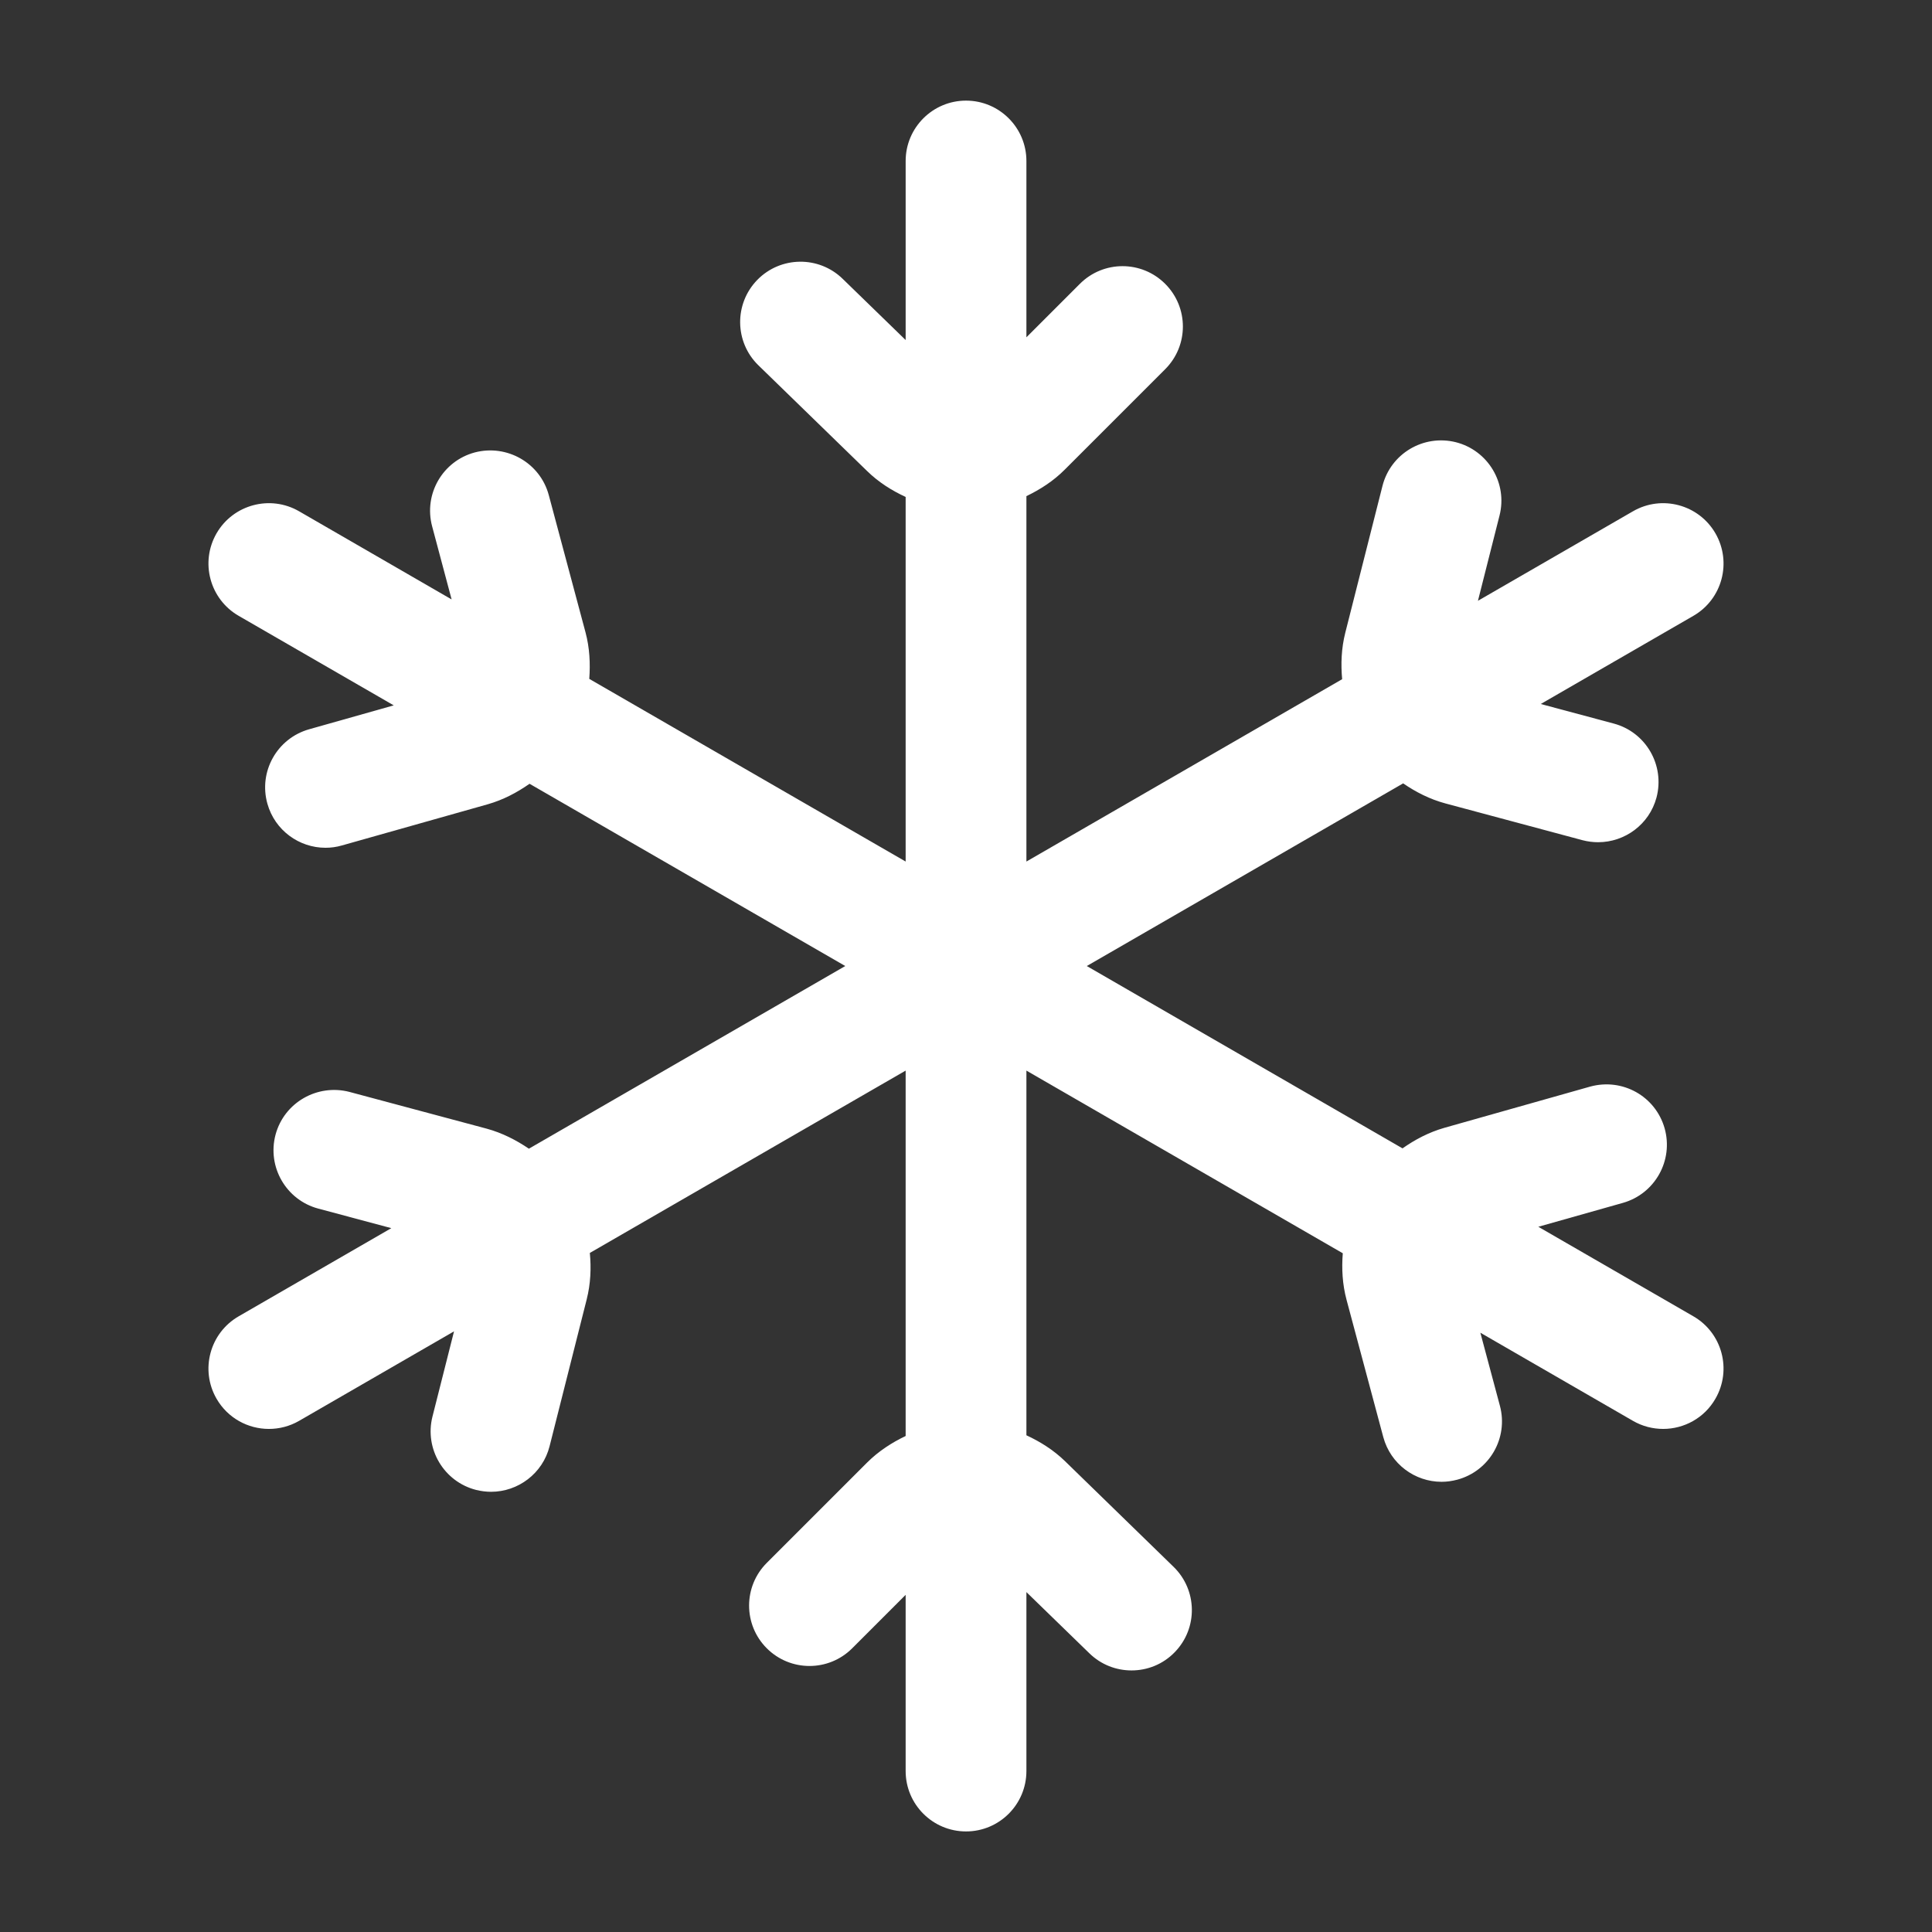
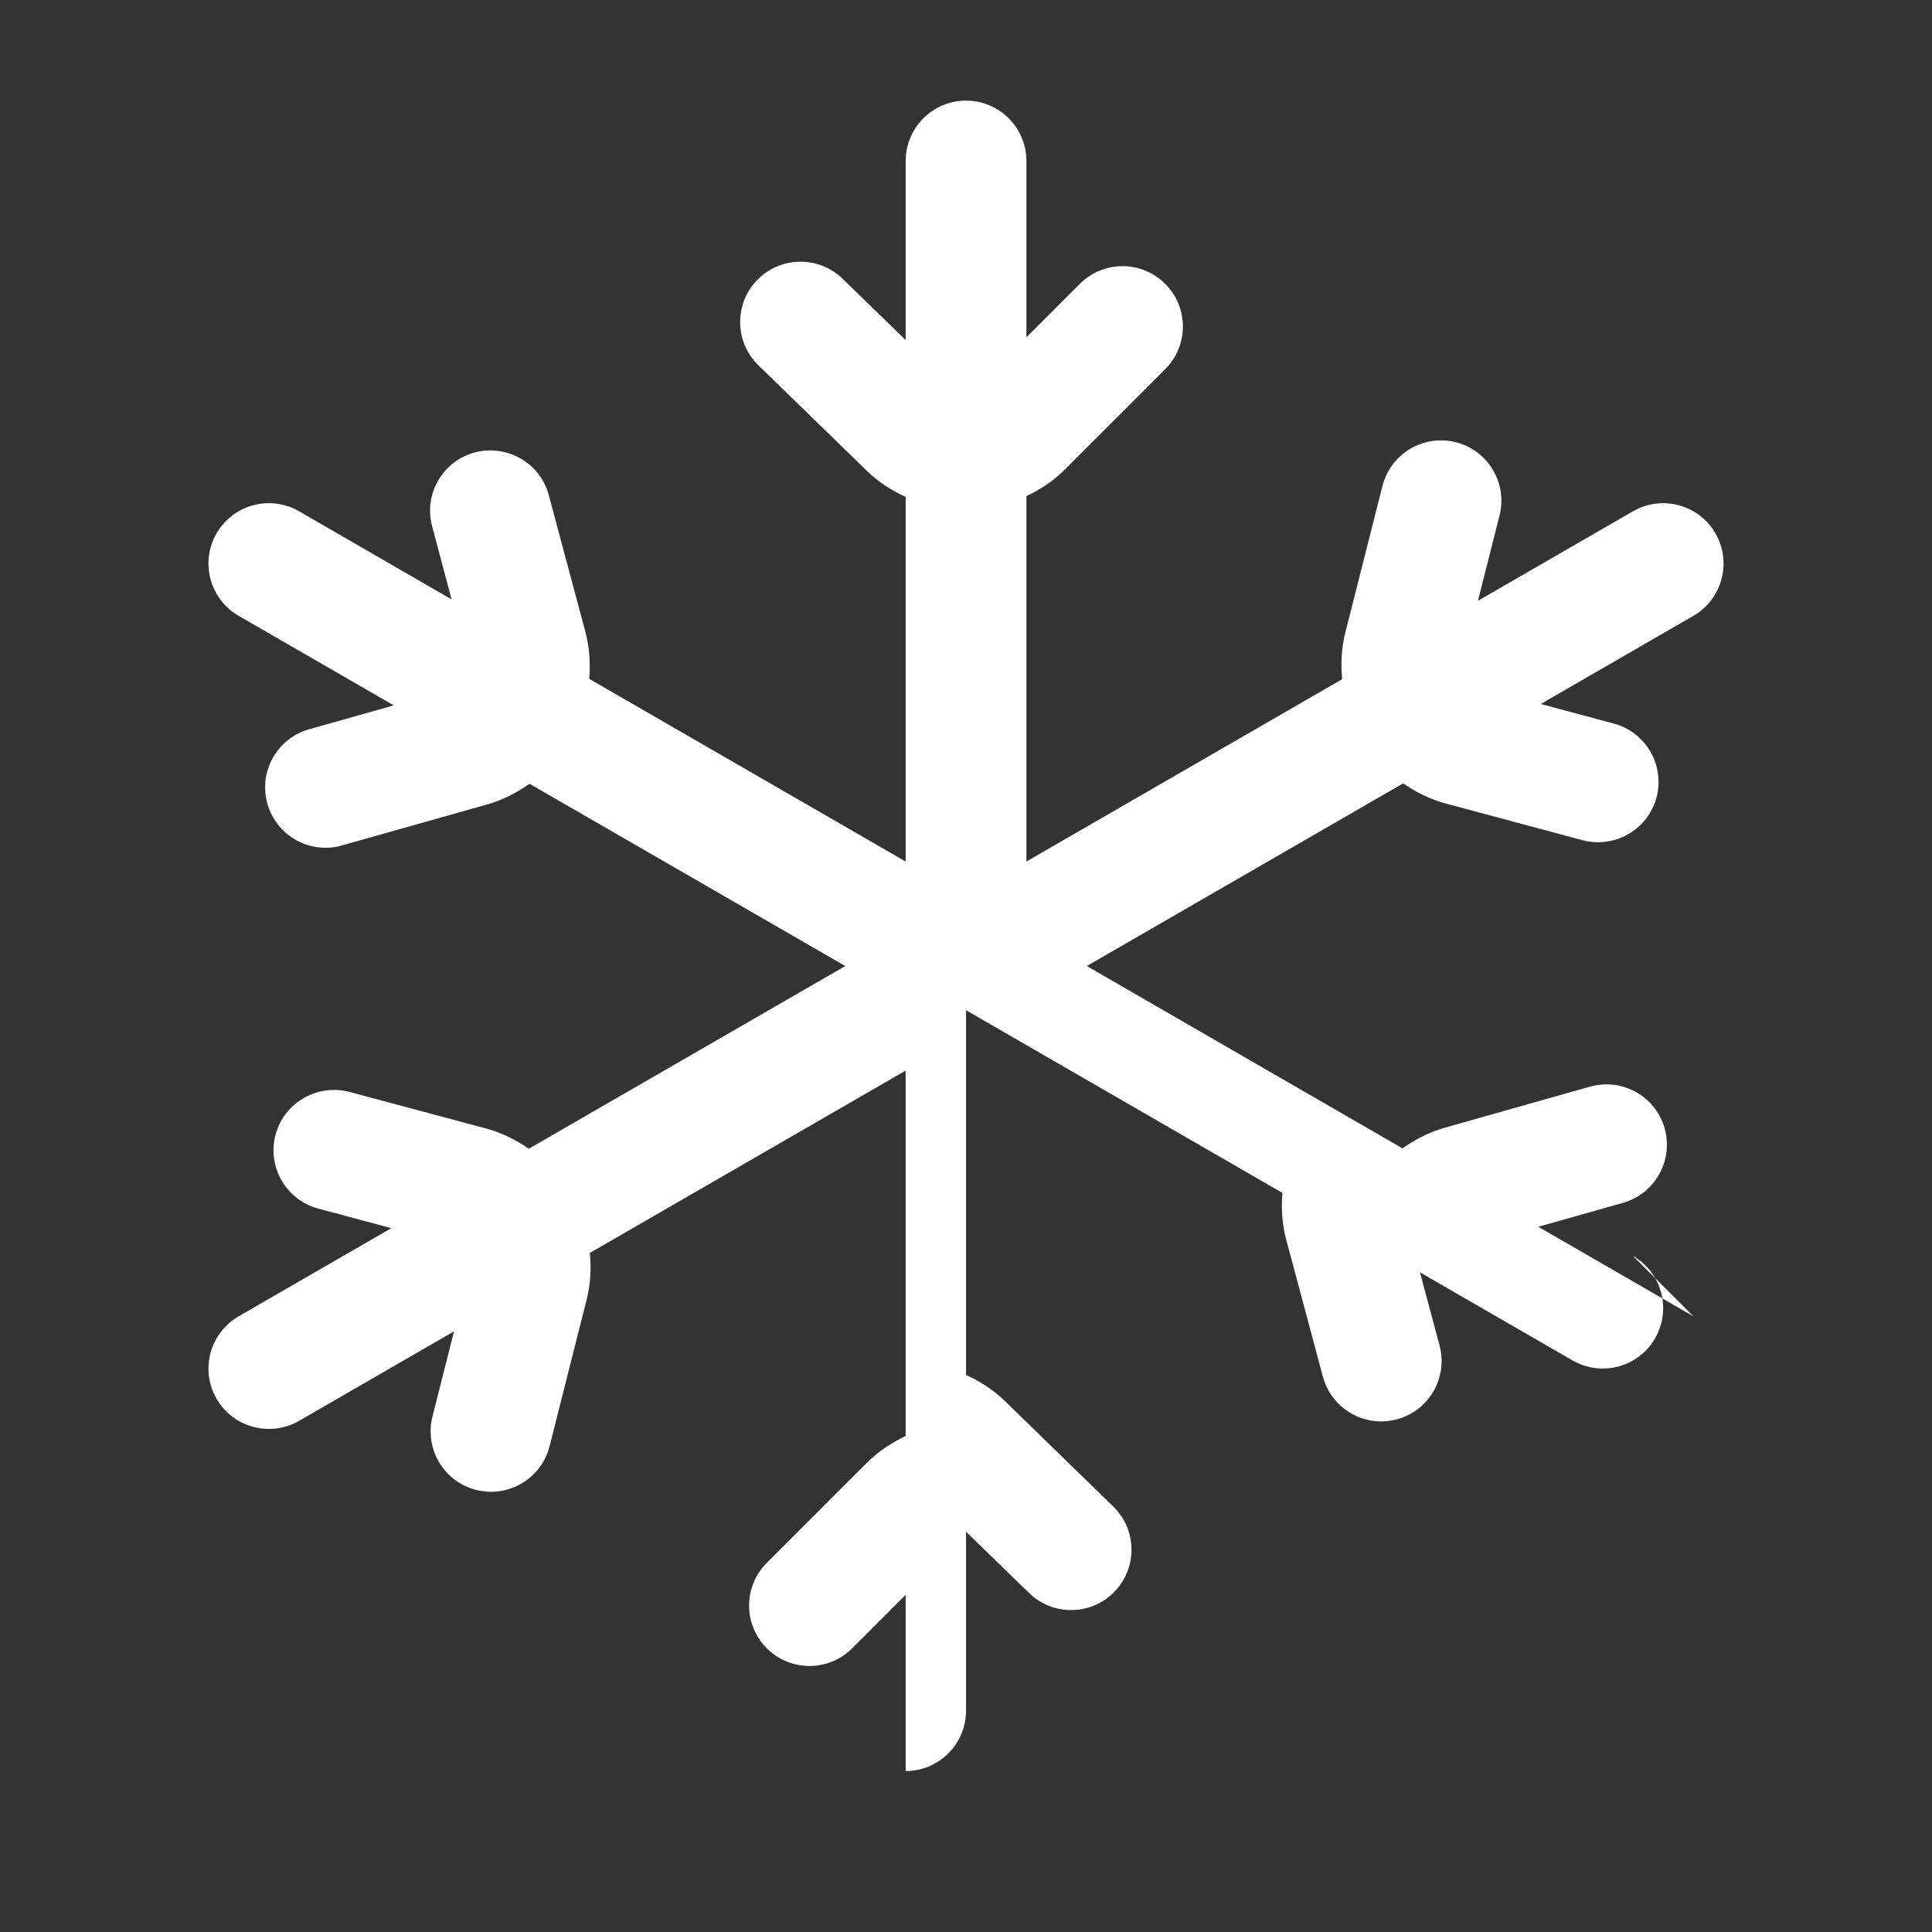
<svg xmlns="http://www.w3.org/2000/svg" viewBox="0,0,256,256" width="64px" height="64px" fill-rule="evenodd">
  <rect x="0" y="0" width="256" height="256" fill="#333333" stroke="none" />
  <g fill="#ffffff" fill-rule="evenodd" stroke="none" stroke-width="1" stroke-linecap="butt" stroke-linejoin="miter" stroke-miterlimit="10" stroke-dasharray="" stroke-dashoffset="0" font-family="none" font-weight="none" font-size="none" text-anchor="none" style="mix-blend-mode: normal">
    <g transform="scale(10.667,10.667)">
-       <path d="M21.035,16.351l-1.926,-1.112l1.051,-0.297c0.398,-0.113 0.63,-0.527 0.518,-0.926c-0.113,-0.398 -0.523,-0.629 -0.926,-0.518l-1.811,0.512c-0.192,0.055 -0.364,0.146 -0.519,0.255l-3.922,-2.265l3.93,-2.269c0.157,0.108 0.331,0.197 0.524,0.249l1.704,0.457c0.065,0.017 0.13,0.025 0.194,0.025c0.331,0 0.635,-0.22 0.725,-0.555c0.106,-0.401 -0.131,-0.812 -0.531,-0.919l-0.907,-0.243l1.896,-1.095c0.359,-0.207 0.481,-0.666 0.274,-1.025c-0.207,-0.358 -0.666,-0.481 -1.024,-0.274l-1.926,1.112l0.268,-1.059c0.102,-0.401 -0.141,-0.809 -0.543,-0.911c-0.403,-0.1 -0.809,0.142 -0.911,0.543l-0.462,1.824c-0.049,0.194 -0.056,0.387 -0.039,0.577l-3.922,2.265v-4.539c0.172,-0.083 0.336,-0.188 0.477,-0.33l1.247,-1.247c0.293,-0.293 0.293,-0.767 0,-1.06c-0.293,-0.293 -0.767,-0.293 -1.06,0l-0.664,0.664v-2.19c0,-0.414 -0.336,-0.75 -0.75,-0.75c-0.414,0 -0.75,0.336 -0.75,0.75v2.224l-0.783,-0.761c-0.296,-0.288 -0.771,-0.282 -1.06,0.014c-0.289,0.297 -0.283,0.772 0.014,1.061l1.349,1.312c0.143,0.14 0.307,0.243 0.48,0.323v4.529l-3.93,-2.269c0.014,-0.191 0.005,-0.385 -0.047,-0.579l-0.456,-1.704c-0.108,-0.401 -0.52,-0.634 -0.919,-0.53c-0.4,0.107 -0.637,0.518 -0.53,0.918l0.242,0.908l-1.895,-1.095c-0.358,-0.207 -0.818,-0.084 -1.025,0.274c-0.207,0.359 -0.084,0.818 0.275,1.025l1.926,1.112l-1.051,0.297c-0.399,0.113 -0.631,0.527 -0.518,0.926c0.093,0.33 0.394,0.546 0.721,0.546c0.068,0 0.137,-0.009 0.205,-0.029l1.81,-0.511c0.193,-0.055 0.364,-0.146 0.52,-0.255l3.922,2.264l-3.93,2.269c-0.158,-0.107 -0.331,-0.196 -0.525,-0.249l-1.703,-0.456c-0.399,-0.104 -0.811,0.13 -0.919,0.53c-0.107,0.401 0.131,0.812 0.53,0.919l0.908,0.243l-1.896,1.095c-0.359,0.207 -0.482,0.666 -0.275,1.024c0.139,0.241 0.391,0.375 0.65,0.375c0.128,0 0.257,-0.032 0.375,-0.1l1.925,-1.112l-0.268,1.059c-0.101,0.401 0.142,0.809 0.543,0.911c0.062,0.015 0.124,0.023 0.185,0.023c0.335,0 0.641,-0.226 0.727,-0.566l0.461,-1.824c0.049,-0.194 0.057,-0.388 0.039,-0.577l3.923,-2.265v4.539c-0.172,0.082 -0.336,0.188 -0.478,0.329l-1.247,1.247c-0.293,0.293 -0.293,0.768 0,1.061c0.293,0.293 0.768,0.293 1.061,0l0.664,-0.664v2.189c0,0.414 0.336,0.75 0.75,0.75c0.414,0 0.75,-0.336 0.75,-0.75v-2.223l0.783,0.761c0.146,0.142 0.334,0.212 0.523,0.212c0.195,0 0.39,-0.075 0.537,-0.227c0.289,-0.297 0.282,-0.771 -0.015,-1.06l-1.348,-1.312c-0.143,-0.139 -0.308,-0.242 -0.48,-0.322v-4.53l3.93,2.269c-0.015,0.191 -0.005,0.385 0.047,0.579l0.456,1.704c0.09,0.335 0.393,0.556 0.724,0.556c0.065,0 0.129,-0.009 0.194,-0.026c0.401,-0.107 0.638,-0.518 0.531,-0.918l-0.243,-0.908l1.896,1.095c0.118,0.068 0.247,0.1 0.375,0.1c0.258,0 0.511,-0.134 0.649,-0.375c0.207,-0.358 0.085,-0.817 -0.274,-1.024" />
+       <path d="M21.035,16.351l-1.926,-1.112l1.051,-0.297c0.398,-0.113 0.63,-0.527 0.518,-0.926c-0.113,-0.398 -0.523,-0.629 -0.926,-0.518l-1.811,0.512c-0.192,0.055 -0.364,0.146 -0.519,0.255l-3.922,-2.265l3.93,-2.269c0.157,0.108 0.331,0.197 0.524,0.249l1.704,0.457c0.065,0.017 0.13,0.025 0.194,0.025c0.331,0 0.635,-0.22 0.725,-0.555c0.106,-0.401 -0.131,-0.812 -0.531,-0.919l-0.907,-0.243l1.896,-1.095c0.359,-0.207 0.481,-0.666 0.274,-1.025c-0.207,-0.358 -0.666,-0.481 -1.024,-0.274l-1.926,1.112l0.268,-1.059c0.102,-0.401 -0.141,-0.809 -0.543,-0.911c-0.403,-0.1 -0.809,0.142 -0.911,0.543l-0.462,1.824c-0.049,0.194 -0.056,0.387 -0.039,0.577l-3.922,2.265v-4.539c0.172,-0.083 0.336,-0.188 0.477,-0.33l1.247,-1.247c0.293,-0.293 0.293,-0.767 0,-1.06c-0.293,-0.293 -0.767,-0.293 -1.06,0l-0.664,0.664v-2.19c0,-0.414 -0.336,-0.75 -0.75,-0.75c-0.414,0 -0.75,0.336 -0.75,0.75v2.224l-0.783,-0.761c-0.296,-0.288 -0.771,-0.282 -1.06,0.014c-0.289,0.297 -0.283,0.772 0.014,1.061l1.349,1.312c0.143,0.14 0.307,0.243 0.48,0.323v4.529l-3.93,-2.269c0.014,-0.191 0.005,-0.385 -0.047,-0.579l-0.456,-1.704c-0.108,-0.401 -0.52,-0.634 -0.919,-0.53c-0.4,0.107 -0.637,0.518 -0.53,0.918l0.242,0.908l-1.895,-1.095c-0.358,-0.207 -0.818,-0.084 -1.025,0.274c-0.207,0.359 -0.084,0.818 0.275,1.025l1.926,1.112l-1.051,0.297c-0.399,0.113 -0.631,0.527 -0.518,0.926c0.093,0.33 0.394,0.546 0.721,0.546c0.068,0 0.137,-0.009 0.205,-0.029l1.81,-0.511c0.193,-0.055 0.364,-0.146 0.52,-0.255l3.922,2.264l-3.93,2.269c-0.158,-0.107 -0.331,-0.196 -0.525,-0.249l-1.703,-0.456c-0.399,-0.104 -0.811,0.13 -0.919,0.53c-0.107,0.401 0.131,0.812 0.53,0.919l0.908,0.243l-1.896,1.095c-0.359,0.207 -0.482,0.666 -0.275,1.024c0.139,0.241 0.391,0.375 0.65,0.375c0.128,0 0.257,-0.032 0.375,-0.1l1.925,-1.112l-0.268,1.059c-0.101,0.401 0.142,0.809 0.543,0.911c0.062,0.015 0.124,0.023 0.185,0.023c0.335,0 0.641,-0.226 0.727,-0.566l0.461,-1.824c0.049,-0.194 0.057,-0.388 0.039,-0.577l3.923,-2.265v4.539c-0.172,0.082 -0.336,0.188 -0.478,0.329l-1.247,1.247c-0.293,0.293 -0.293,0.768 0,1.061c0.293,0.293 0.768,0.293 1.061,0l0.664,-0.664v2.189c0.414,0 0.75,-0.336 0.75,-0.75v-2.223l0.783,0.761c0.146,0.142 0.334,0.212 0.523,0.212c0.195,0 0.39,-0.075 0.537,-0.227c0.289,-0.297 0.282,-0.771 -0.015,-1.06l-1.348,-1.312c-0.143,-0.139 -0.308,-0.242 -0.48,-0.322v-4.53l3.93,2.269c-0.015,0.191 -0.005,0.385 0.047,0.579l0.456,1.704c0.09,0.335 0.393,0.556 0.724,0.556c0.065,0 0.129,-0.009 0.194,-0.026c0.401,-0.107 0.638,-0.518 0.531,-0.918l-0.243,-0.908l1.896,1.095c0.118,0.068 0.247,0.1 0.375,0.1c0.258,0 0.511,-0.134 0.649,-0.375c0.207,-0.358 0.085,-0.817 -0.274,-1.024" />
    </g>
  </g>
</svg>